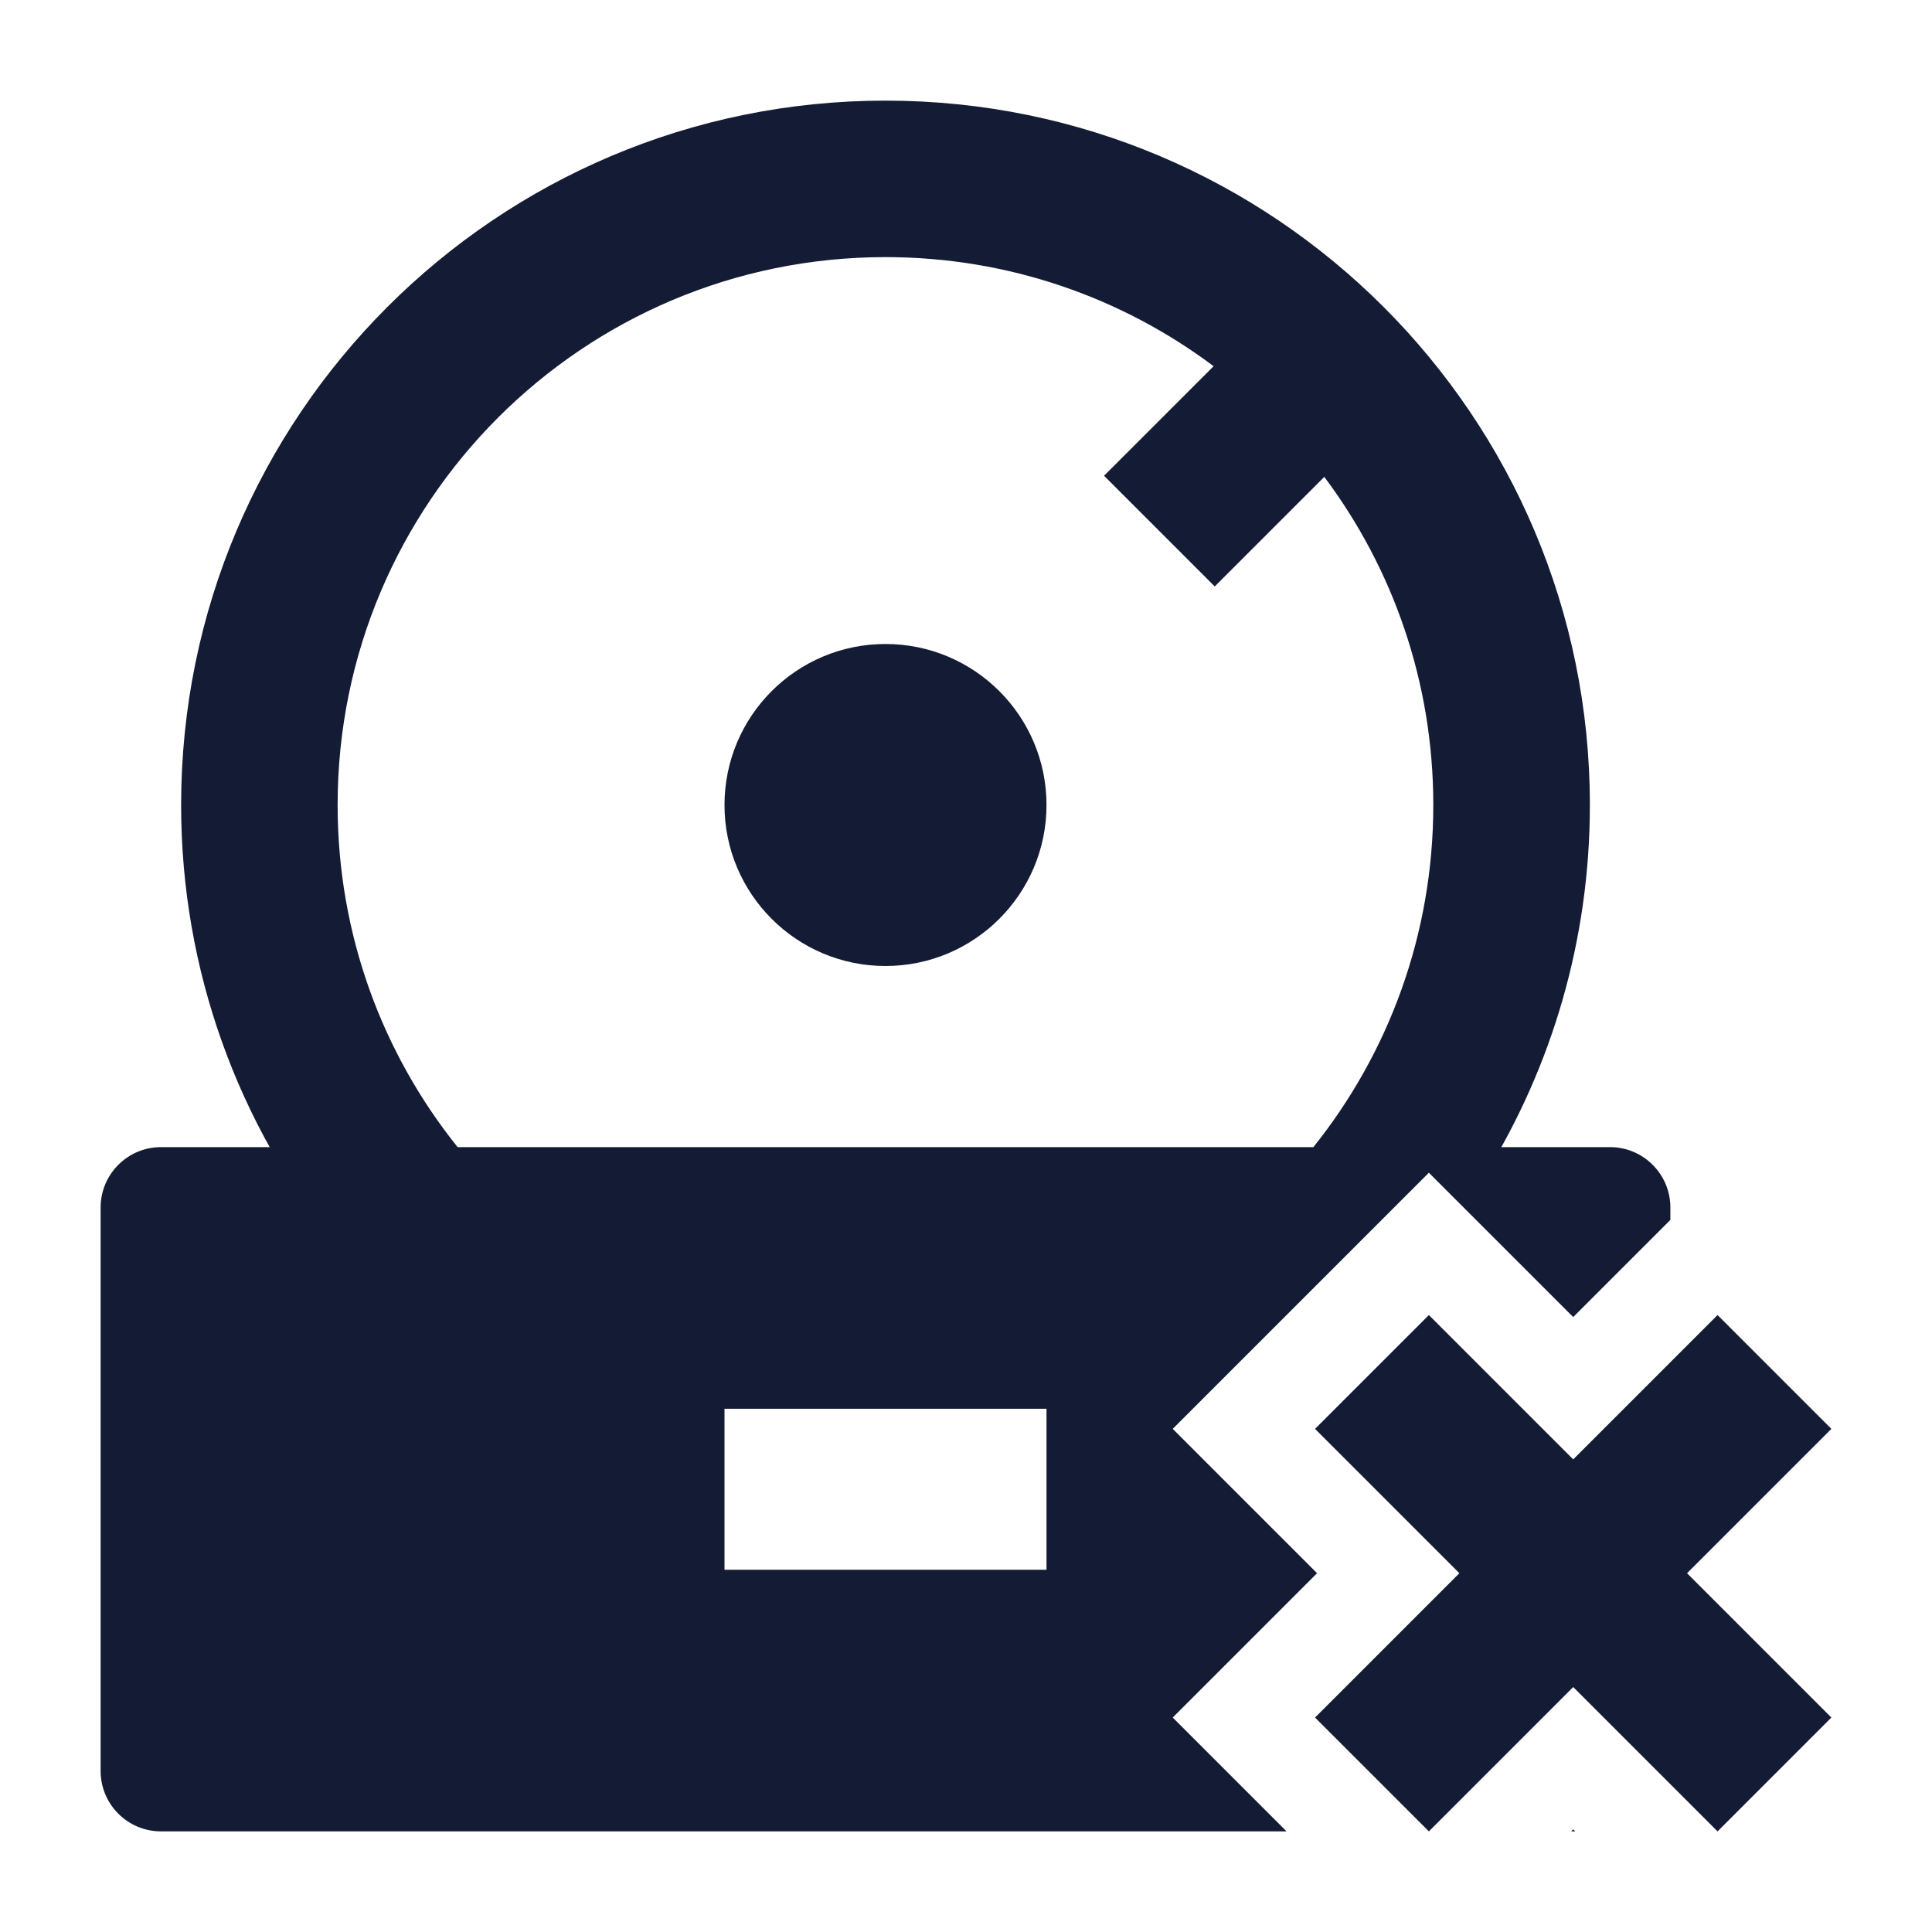
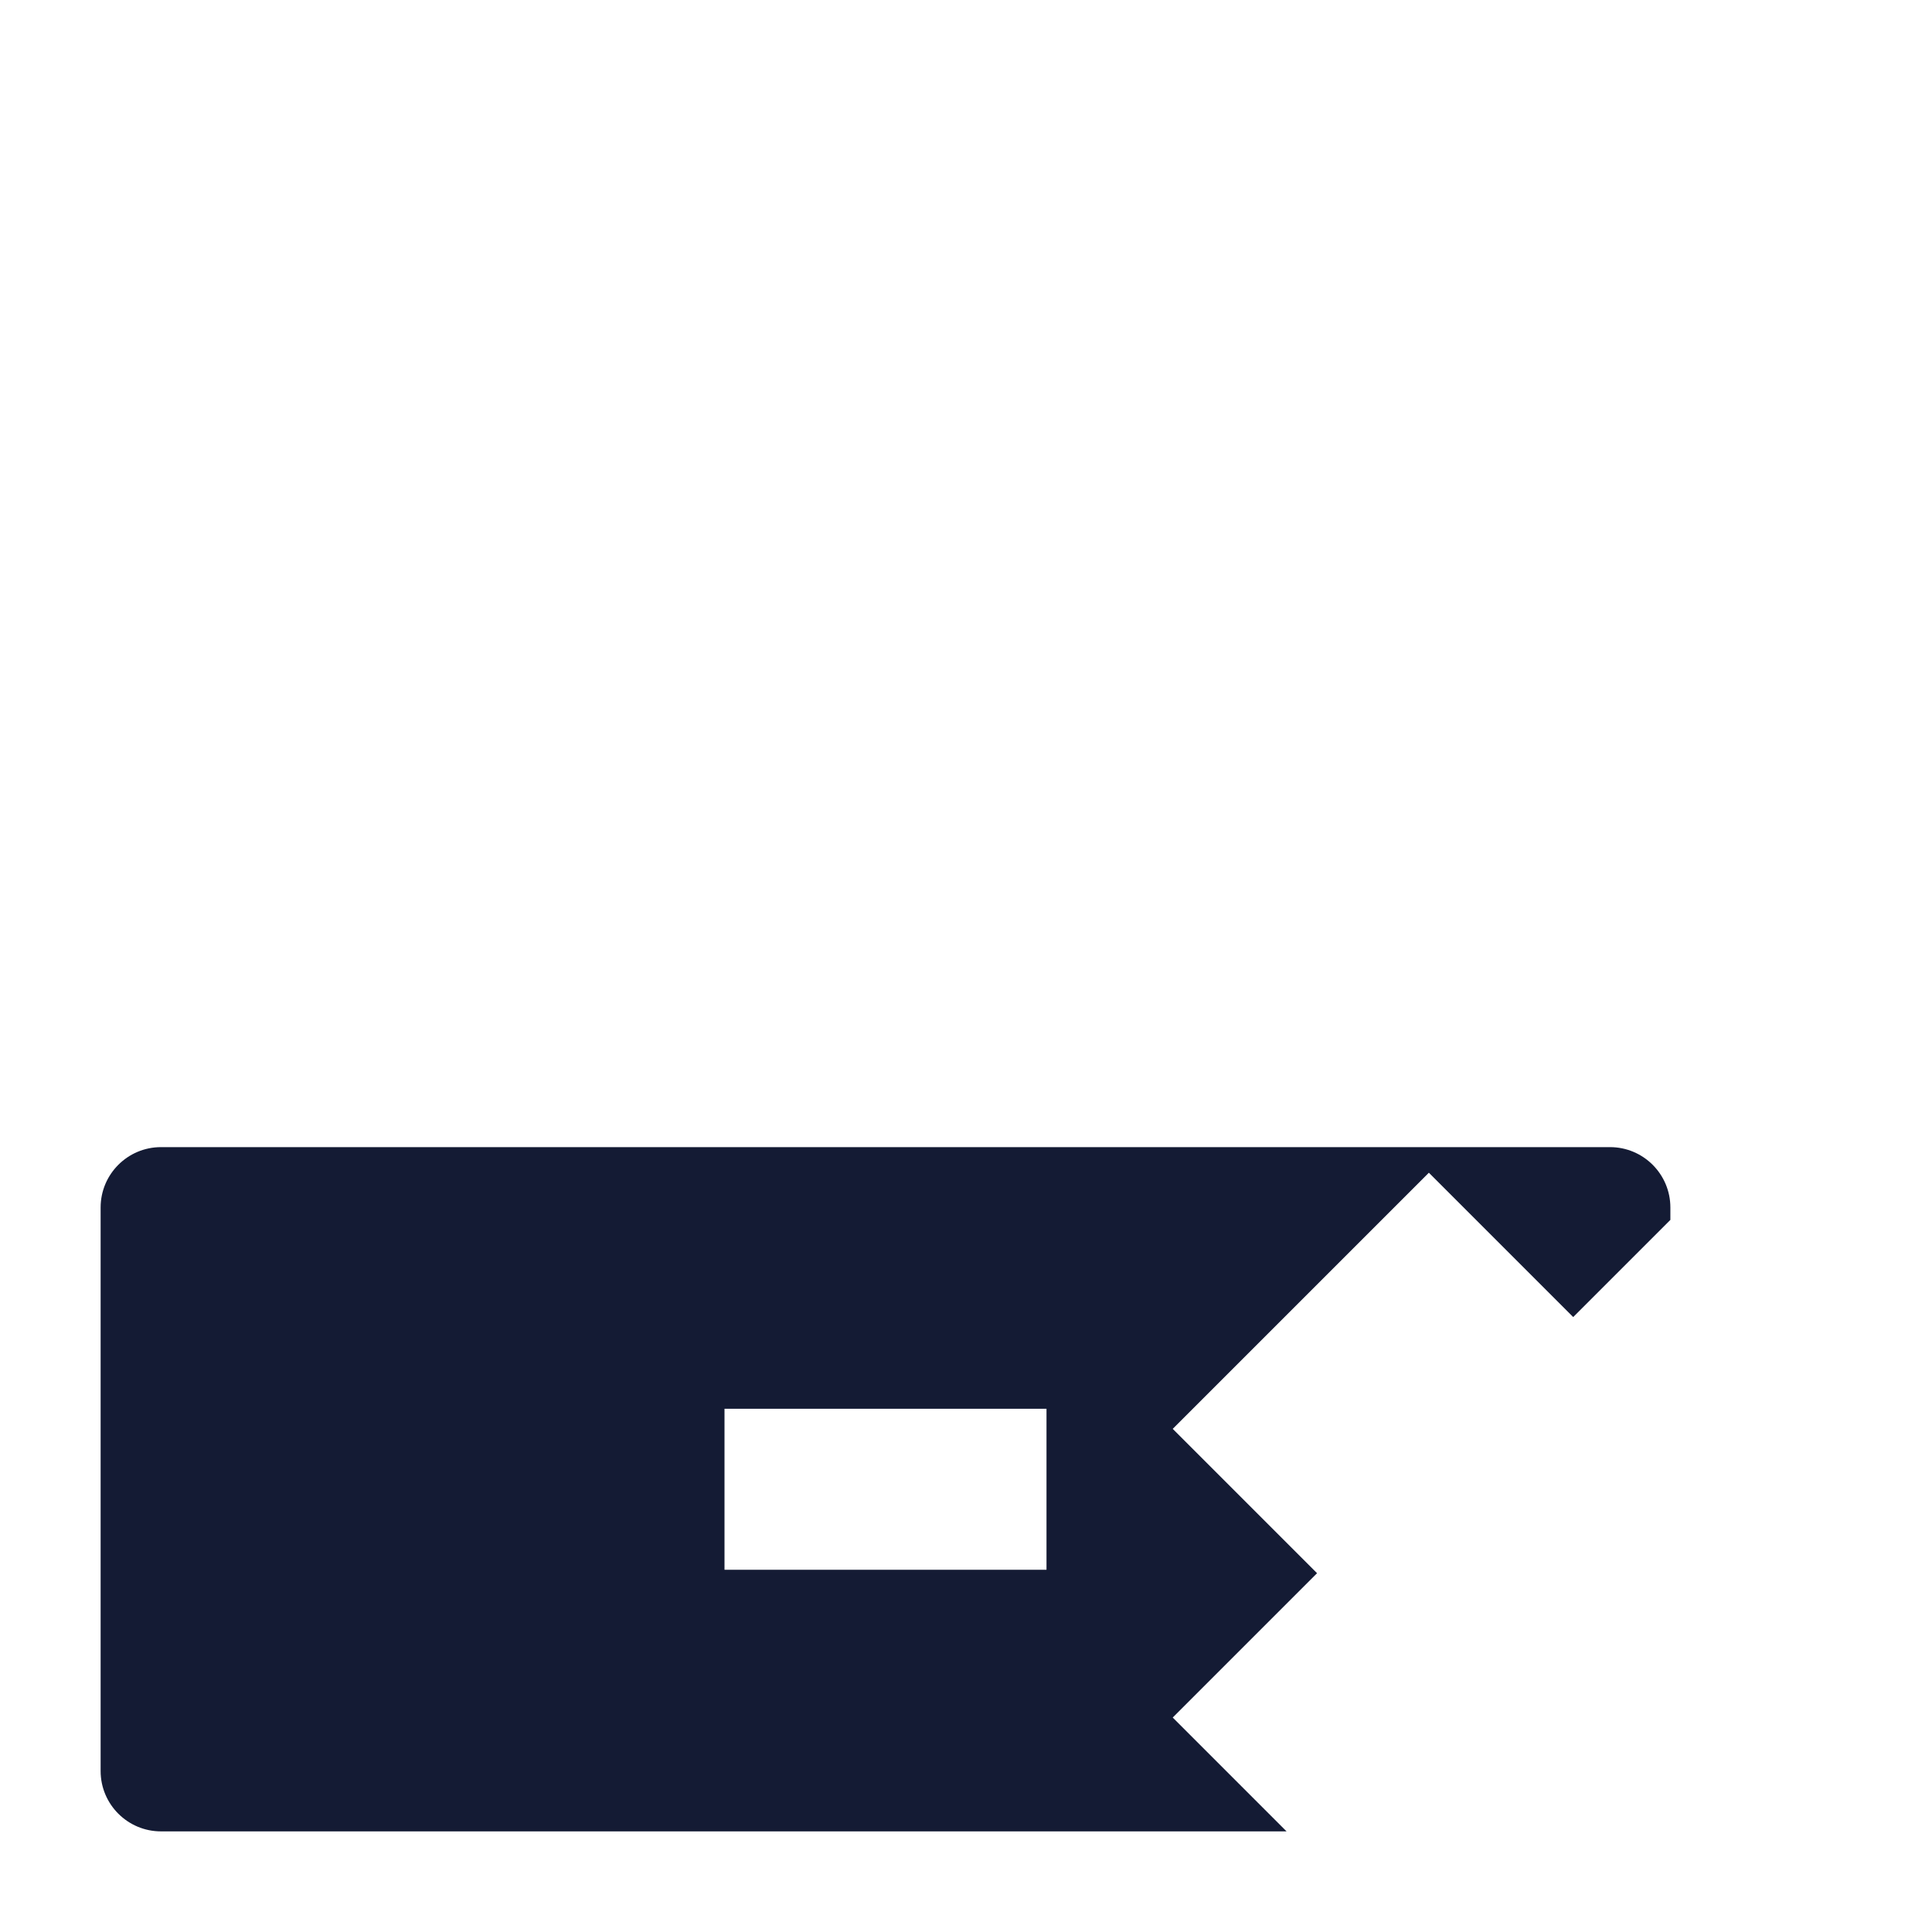
<svg xmlns="http://www.w3.org/2000/svg" width="24" height="24" viewBox="0 0 24 24" fill="none">
-   <path d="M2.25 10C2.25 5.167 6.167 1.25 11 1.25C15.832 1.25 19.75 5.167 19.75 10C19.75 11.677 19.277 13.245 18.459 14.577L16.313 14.253C17.247 13.088 17.805 11.61 17.805 10C17.805 8.471 17.302 7.06 16.451 5.924L15.09 7.285L13.715 5.91L15.076 4.549C13.94 3.698 12.529 3.194 11 3.194C7.241 3.194 4.194 6.241 4.194 10C4.194 11.61 4.752 13.088 5.687 14.253L4.169 15.469C2.969 13.971 2.25 12.068 2.25 10Z" fill="#141B34" />
-   <path d="M9 10C9 11.104 9.895 12 11 12C12.104 12 13 11.104 13 10C13 8.895 12.104 8 11 8C9.895 8 9 8.895 9 10Z" fill="#141B34" />
-   <path fill-rule="evenodd" clip-rule="evenodd" d="M18.129 19.543L16.336 21.336L17.75 22.75L19.543 20.957L21.336 22.75L22.75 21.336L20.957 19.543L22.75 17.75L21.336 16.336L19.543 18.129L17.75 16.336L16.336 17.75L18.129 19.543Z" fill="#141B34" />
  <path fill-rule="evenodd" clip-rule="evenodd" d="M1.25 15C1.25 14.586 1.586 14.25 2 14.25H20C20.414 14.25 20.75 14.586 20.75 15V15.154L19.543 16.361L17.75 14.568L14.568 17.75L16.361 19.543L14.568 21.336L15.982 22.75H2C1.586 22.75 1.25 22.414 1.25 22V15ZM13 19.5H9V17.5H13V19.5Z" fill="#141B34" />
-   <path d="M19.518 22.75H19.568L19.543 22.725L19.518 22.75Z" fill="#141B34" />
</svg>